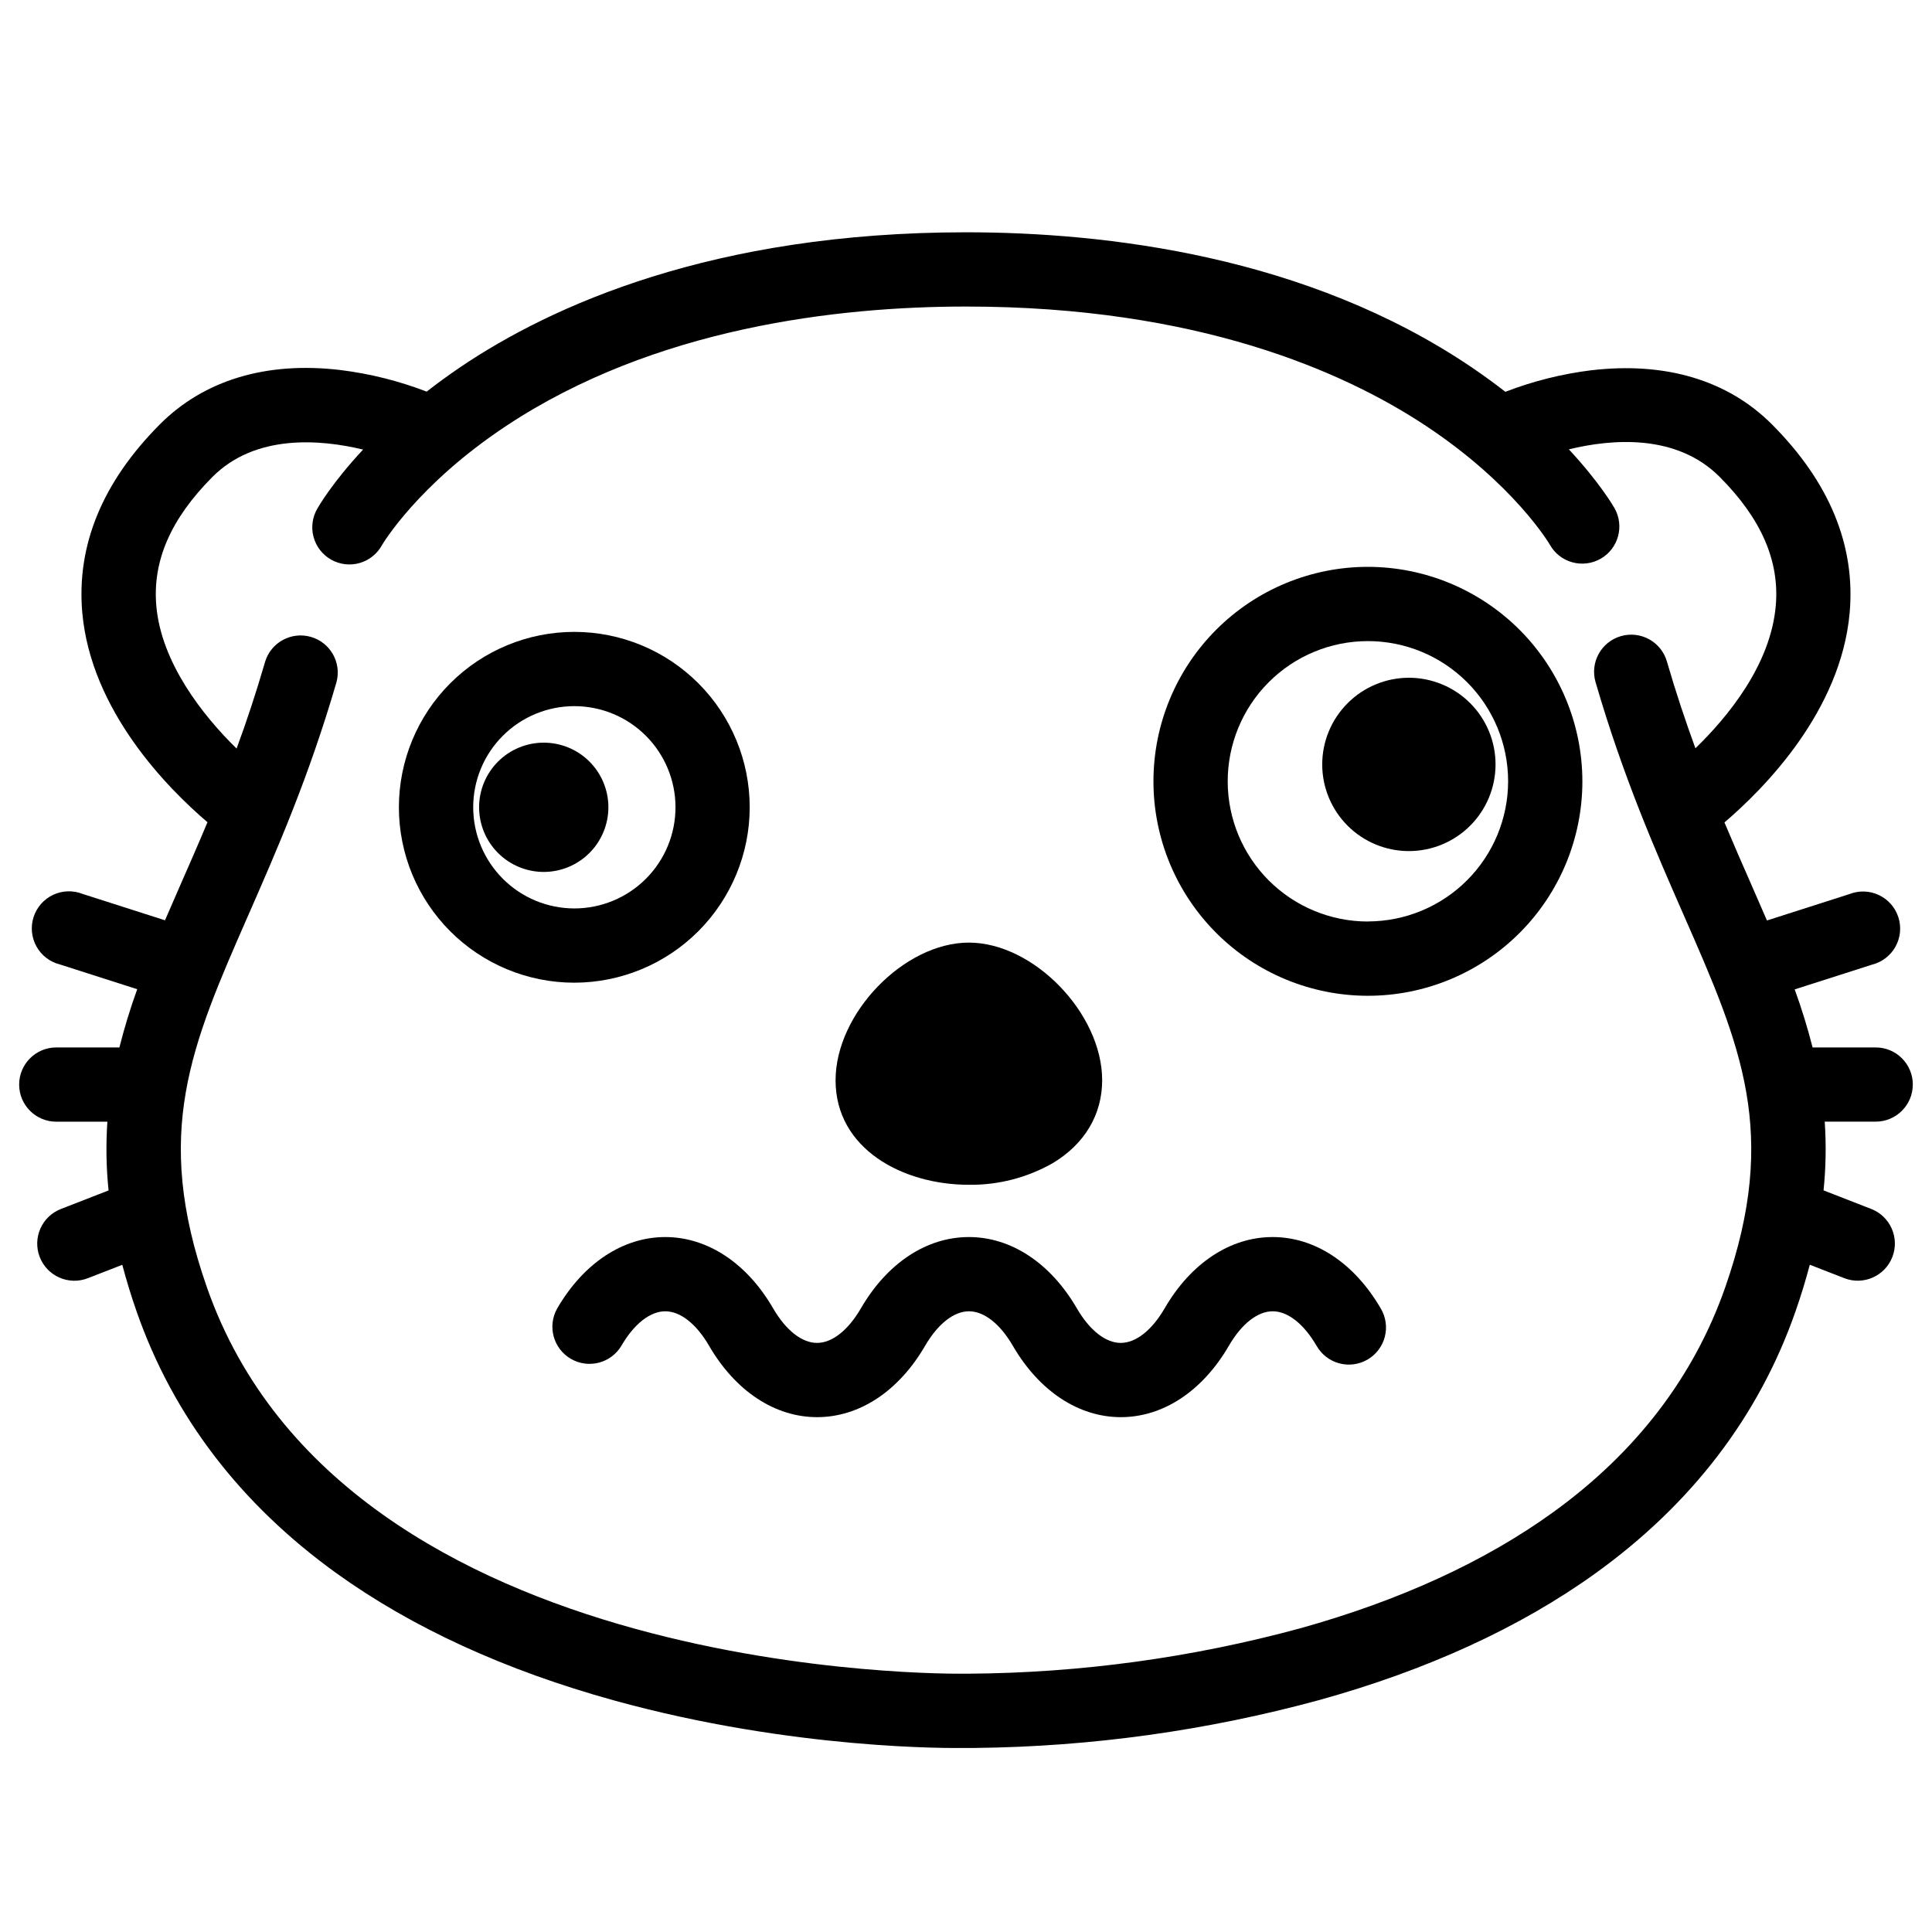
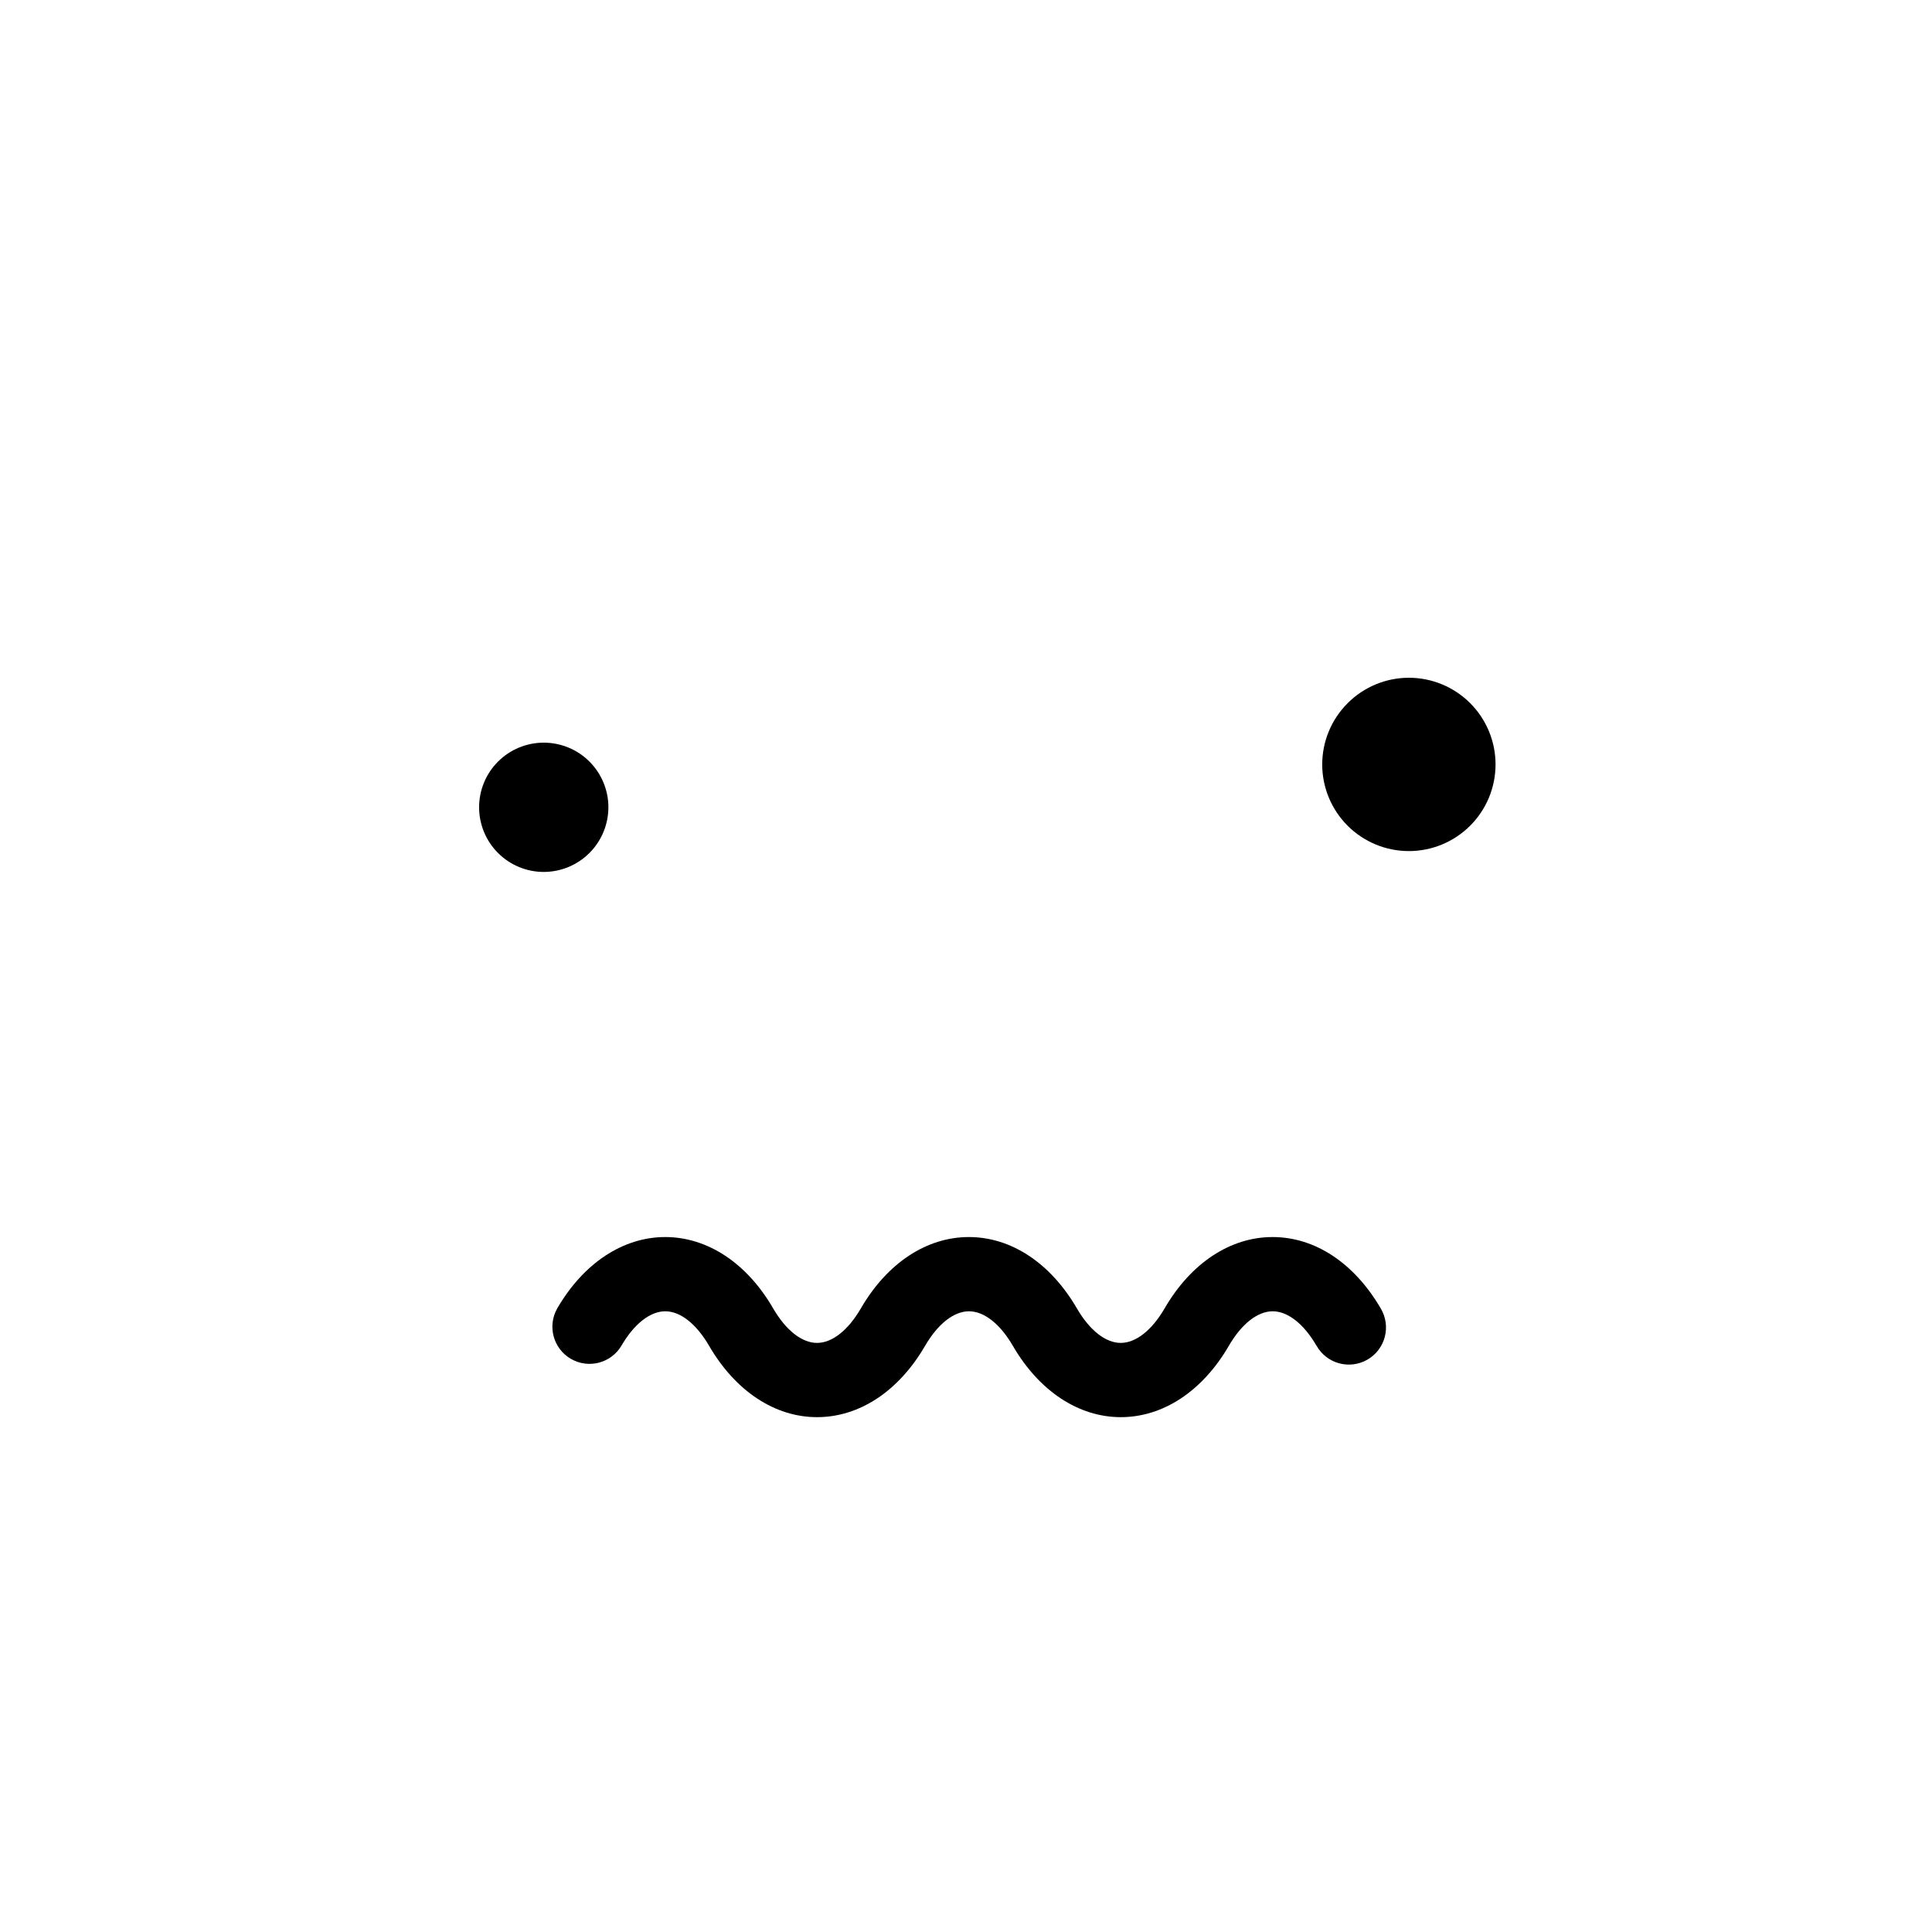
<svg xmlns="http://www.w3.org/2000/svg" fill="#000000" width="800px" height="800px" version="1.1" viewBox="144 144 512 512">
  <g>
-     <path d="m650.92 431.42c0-2.609-1.035-5.113-2.879-6.957-1.848-1.848-4.352-2.883-6.961-2.883h-16.727c-1.32-5.203-2.906-10.336-4.742-15.379l20.484-6.555c2.644-0.656 4.898-2.383 6.223-4.762 1.328-2.379 1.605-5.203 0.773-7.797-0.832-2.594-2.703-4.727-5.168-5.887-2.461-1.164-5.297-1.254-7.828-0.25l-21.836 6.988c-1.312-3.059-2.664-6.164-4.055-9.32-2.332-5.293-4.754-10.824-7.203-16.668 10.559-9.004 30.867-29.52 33.18-55.566 1.574-17.809-5.332-34.578-20.516-49.84-11.738-11.809-28.328-16.727-47.988-14.414v-0.004c-7.785 0.969-15.422 2.887-22.742 5.707-2.754-2.144-5.727-4.32-8.934-6.496-43.719-29.578-97.004-35.777-134-35.777-67.031 0-109.88 19.434-134 35.73-3.207 2.176-6.18 4.348-8.934 6.496l-0.004-0.004c-7.32-2.82-14.957-4.734-22.742-5.707-19.68-2.363-36.25 2.629-47.988 14.414-15.184 15.266-22.09 32.031-20.527 49.844 2.312 26.066 22.633 46.562 33.18 55.566-2.449 5.844-4.871 11.375-7.203 16.668-1.383 3.16-2.734 6.269-4.055 9.32l-21.836-6.988h0.004c-2.531-1.004-5.367-0.914-7.832 0.25-2.461 1.164-4.332 3.297-5.164 5.891-0.832 2.594-0.555 5.414 0.773 7.797 1.324 2.379 3.578 4.102 6.219 4.758l20.477 6.555c-1.832 5.059-3.406 10.211-4.723 15.43h-16.727c-5.434 0-9.84 4.406-9.84 9.84 0 5.434 4.406 9.84 9.84 9.84h13.539c-0.41 6.07-0.305 12.164 0.316 18.215l-12.633 4.922-0.004-0.004c-5.062 1.973-7.57 7.68-5.598 12.742 1.973 5.066 7.68 7.574 12.742 5.602l9.133-3.551c1.055 3.996 2.301 8.129 3.809 12.418 9.652 27.652 27.465 50.973 52.949 69.324 20.004 14.395 44.723 25.73 73.484 33.684 47.684 13.195 89.988 12.664 92.988 12.613h2.953v-0.004c30.672-0.34 61.18-4.582 90.781-12.625 28.762-7.949 53.48-19.285 73.484-33.684 25.484-18.352 43.297-41.672 52.949-69.324 1.504-4.289 2.754-8.422 3.809-12.418l9.133 3.551v0.004c5.066 1.973 10.77-0.531 12.742-5.598s-0.531-10.77-5.598-12.742l-12.633-4.922c0.621-6.051 0.727-12.145 0.312-18.215h13.5c5.434 0 9.836-4.398 9.84-9.828zm-95.398 113.39c-18.035 13.027-40.57 23.359-66.961 30.711-28.648 7.785-58.184 11.828-87.871 12.023h-1.34c-1.664 0-163.97 2.312-200.53-102.43-14.316-40.953-4.238-63.898 11.004-98.637 7.519-17.141 16.039-36.566 23.352-61.707v0.004c1.379-5.176-1.633-10.504-6.777-11.988-5.144-1.488-10.535 1.414-12.125 6.523-2.402 8.266-4.922 15.902-7.578 23.066-9.121-8.926-19.945-22.828-21.266-37.758-1.062-11.918 3.797-23.105 14.859-34.215 11.426-11.473 28.664-9.969 39.93-7.262-8.176 8.766-11.809 15.105-12.074 15.559-1.355 2.277-1.742 5.004-1.062 7.562 0.676 2.562 2.359 4.742 4.664 6.047 2.305 1.305 5.039 1.625 7.586 0.891 2.543-0.738 4.684-2.473 5.938-4.805 0.098-0.148 9.367-15.93 32.828-31.488 39.445-26.156 88.066-31.668 121.91-31.668 61.312 0 100.14 17.211 121.91 31.645 23.312 15.449 32.621 31.133 32.816 31.488v0.004c2.676 4.731 8.684 6.394 13.414 3.719s6.394-8.684 3.719-13.414c-0.254-0.453-3.938-6.809-12.102-15.598 11.227-2.734 28.449-4.262 39.961 7.301 11.039 11.078 15.902 22.258 14.867 34.156-1.359 15.656-12.684 29.422-21.293 37.766-2.609-7.144-5.164-14.762-7.559-23.016-1.52-5.219-6.977-8.219-12.199-6.703-5.219 1.516-8.223 6.977-6.703 12.195 7.312 25.141 15.832 44.566 23.352 61.707 15.242 34.734 25.32 57.684 11.02 98.637-8.266 23.676-23.637 43.777-45.68 59.68z" />
-     <path d="m400.76 457.98c7.773 0.098 15.438-1.875 22.199-5.719 8.461-5.047 13.125-12.859 13.125-21.984 0-17.711-18.156-36.477-35.324-36.477-17.172 0-35.324 18.754-35.324 36.477-0.004 18.188 17.77 27.703 35.324 27.703z" />
    <path d="m481.25 471.83c-11.199 0-21.648 6.887-28.625 18.922-3.375 5.797-7.617 9.133-11.621 9.133s-8.234-3.336-11.609-9.133c-6.996-12.035-17.426-18.922-28.633-18.922-11.207 0-21.648 6.887-28.633 18.922-3.375 5.797-7.606 9.133-11.609 9.133s-8.246-3.336-11.621-9.133c-6.953-12.035-17.434-18.922-28.602-18.922s-21.648 6.887-28.633 18.922c-2.656 4.691-1.043 10.645 3.617 13.352 4.66 2.711 10.633 1.164 13.395-3.465 3.375-5.805 7.617-9.133 11.621-9.133 4.004 0 8.234 3.324 11.609 9.133 6.996 12.023 17.426 18.922 28.633 18.922 11.207 0 21.648-6.887 28.625-18.922 3.387-5.805 7.617-9.133 11.621-9.133s8.246 3.324 11.621 9.133c6.988 12.023 17.426 18.922 28.625 18.922 11.199 0 21.648-6.887 28.633-18.922 3.375-5.805 7.606-9.133 11.609-9.133 4.004 0 8.246 3.324 11.621 9.133h0.008c1.293 2.289 3.453 3.965 5.988 4.652 2.539 0.688 5.246 0.332 7.519-0.988 2.273-1.324 3.926-3.5 4.582-6.043 0.66-2.547 0.27-5.25-1.078-7.508-7.023-12.035-17.414-18.922-28.664-18.922z" />
-     <path d="m342.68 357.94c0-12.328-4.898-24.152-13.617-32.871-8.715-8.715-20.539-13.613-32.871-13.613-12.328 0-24.152 4.902-32.867 13.621-8.719 8.719-13.613 20.543-13.613 32.871 0.004 12.328 4.902 24.152 13.621 32.867 8.719 8.719 20.543 13.613 32.875 13.609 12.32-0.016 24.137-4.918 32.848-13.633 8.711-8.715 13.613-20.527 13.625-32.852zm-73.277 0c0-7.109 2.824-13.926 7.852-18.953 5.023-5.027 11.844-7.852 18.953-7.852s13.926 2.824 18.953 7.852c5.027 5.027 7.852 11.844 7.852 18.953s-2.824 13.926-7.852 18.953c-5.027 5.027-11.844 7.852-18.953 7.852-7.109-0.008-13.922-2.832-18.945-7.859-5.027-5.023-7.852-11.84-7.859-18.945z" />
    <path d="m305.23 357.94c0-4.543-1.805-8.898-5.019-12.113-3.211-3.211-7.57-5.016-12.113-5.016-4.543 0-8.902 1.805-12.113 5.016-3.215 3.215-5.019 7.57-5.019 12.113 0 4.543 1.805 8.902 5.019 12.113 3.211 3.215 7.57 5.019 12.113 5.019 4.543-0.004 8.895-1.812 12.109-5.023 3.211-3.211 5.016-7.566 5.023-12.109z" />
-     <path d="m506.55 294.22c-15.078-0.012-29.539 5.969-40.207 16.625-10.664 10.652-16.66 25.109-16.668 40.184-0.008 15.078 5.977 29.539 16.633 40.203 10.656 10.664 25.113 16.656 40.188 16.66 15.078 0.004 29.539-5.984 40.199-16.645 10.66-10.656 16.652-25.117 16.652-40.191-0.02-15.062-6.008-29.5-16.652-40.156-10.648-10.652-25.082-16.652-40.145-16.68zm0 93.992c-9.855 0.008-19.312-3.898-26.289-10.859-6.977-6.965-10.898-16.414-10.906-26.27-0.008-9.859 3.902-19.312 10.867-26.285 6.969-6.977 16.418-10.895 26.273-10.898 9.859-0.004 19.312 3.91 26.285 10.879 6.969 6.969 10.887 16.422 10.887 26.277-0.016 9.84-3.93 19.273-10.887 26.234-6.957 6.961-16.391 10.879-26.23 10.902z" />
    <path d="m494.4 346.58c0 6.09 2.422 11.934 6.727 16.238 4.309 4.309 10.148 6.727 16.242 6.727 6.09 0 11.934-2.418 16.238-6.727 4.309-4.305 6.727-10.148 6.727-16.238 0-6.094-2.418-11.934-6.727-16.242-4.305-4.305-10.148-6.727-16.238-6.727-6.09 0.008-11.926 2.43-16.23 6.738-4.309 4.305-6.731 10.141-6.738 16.23z" />
  </g>
</svg>